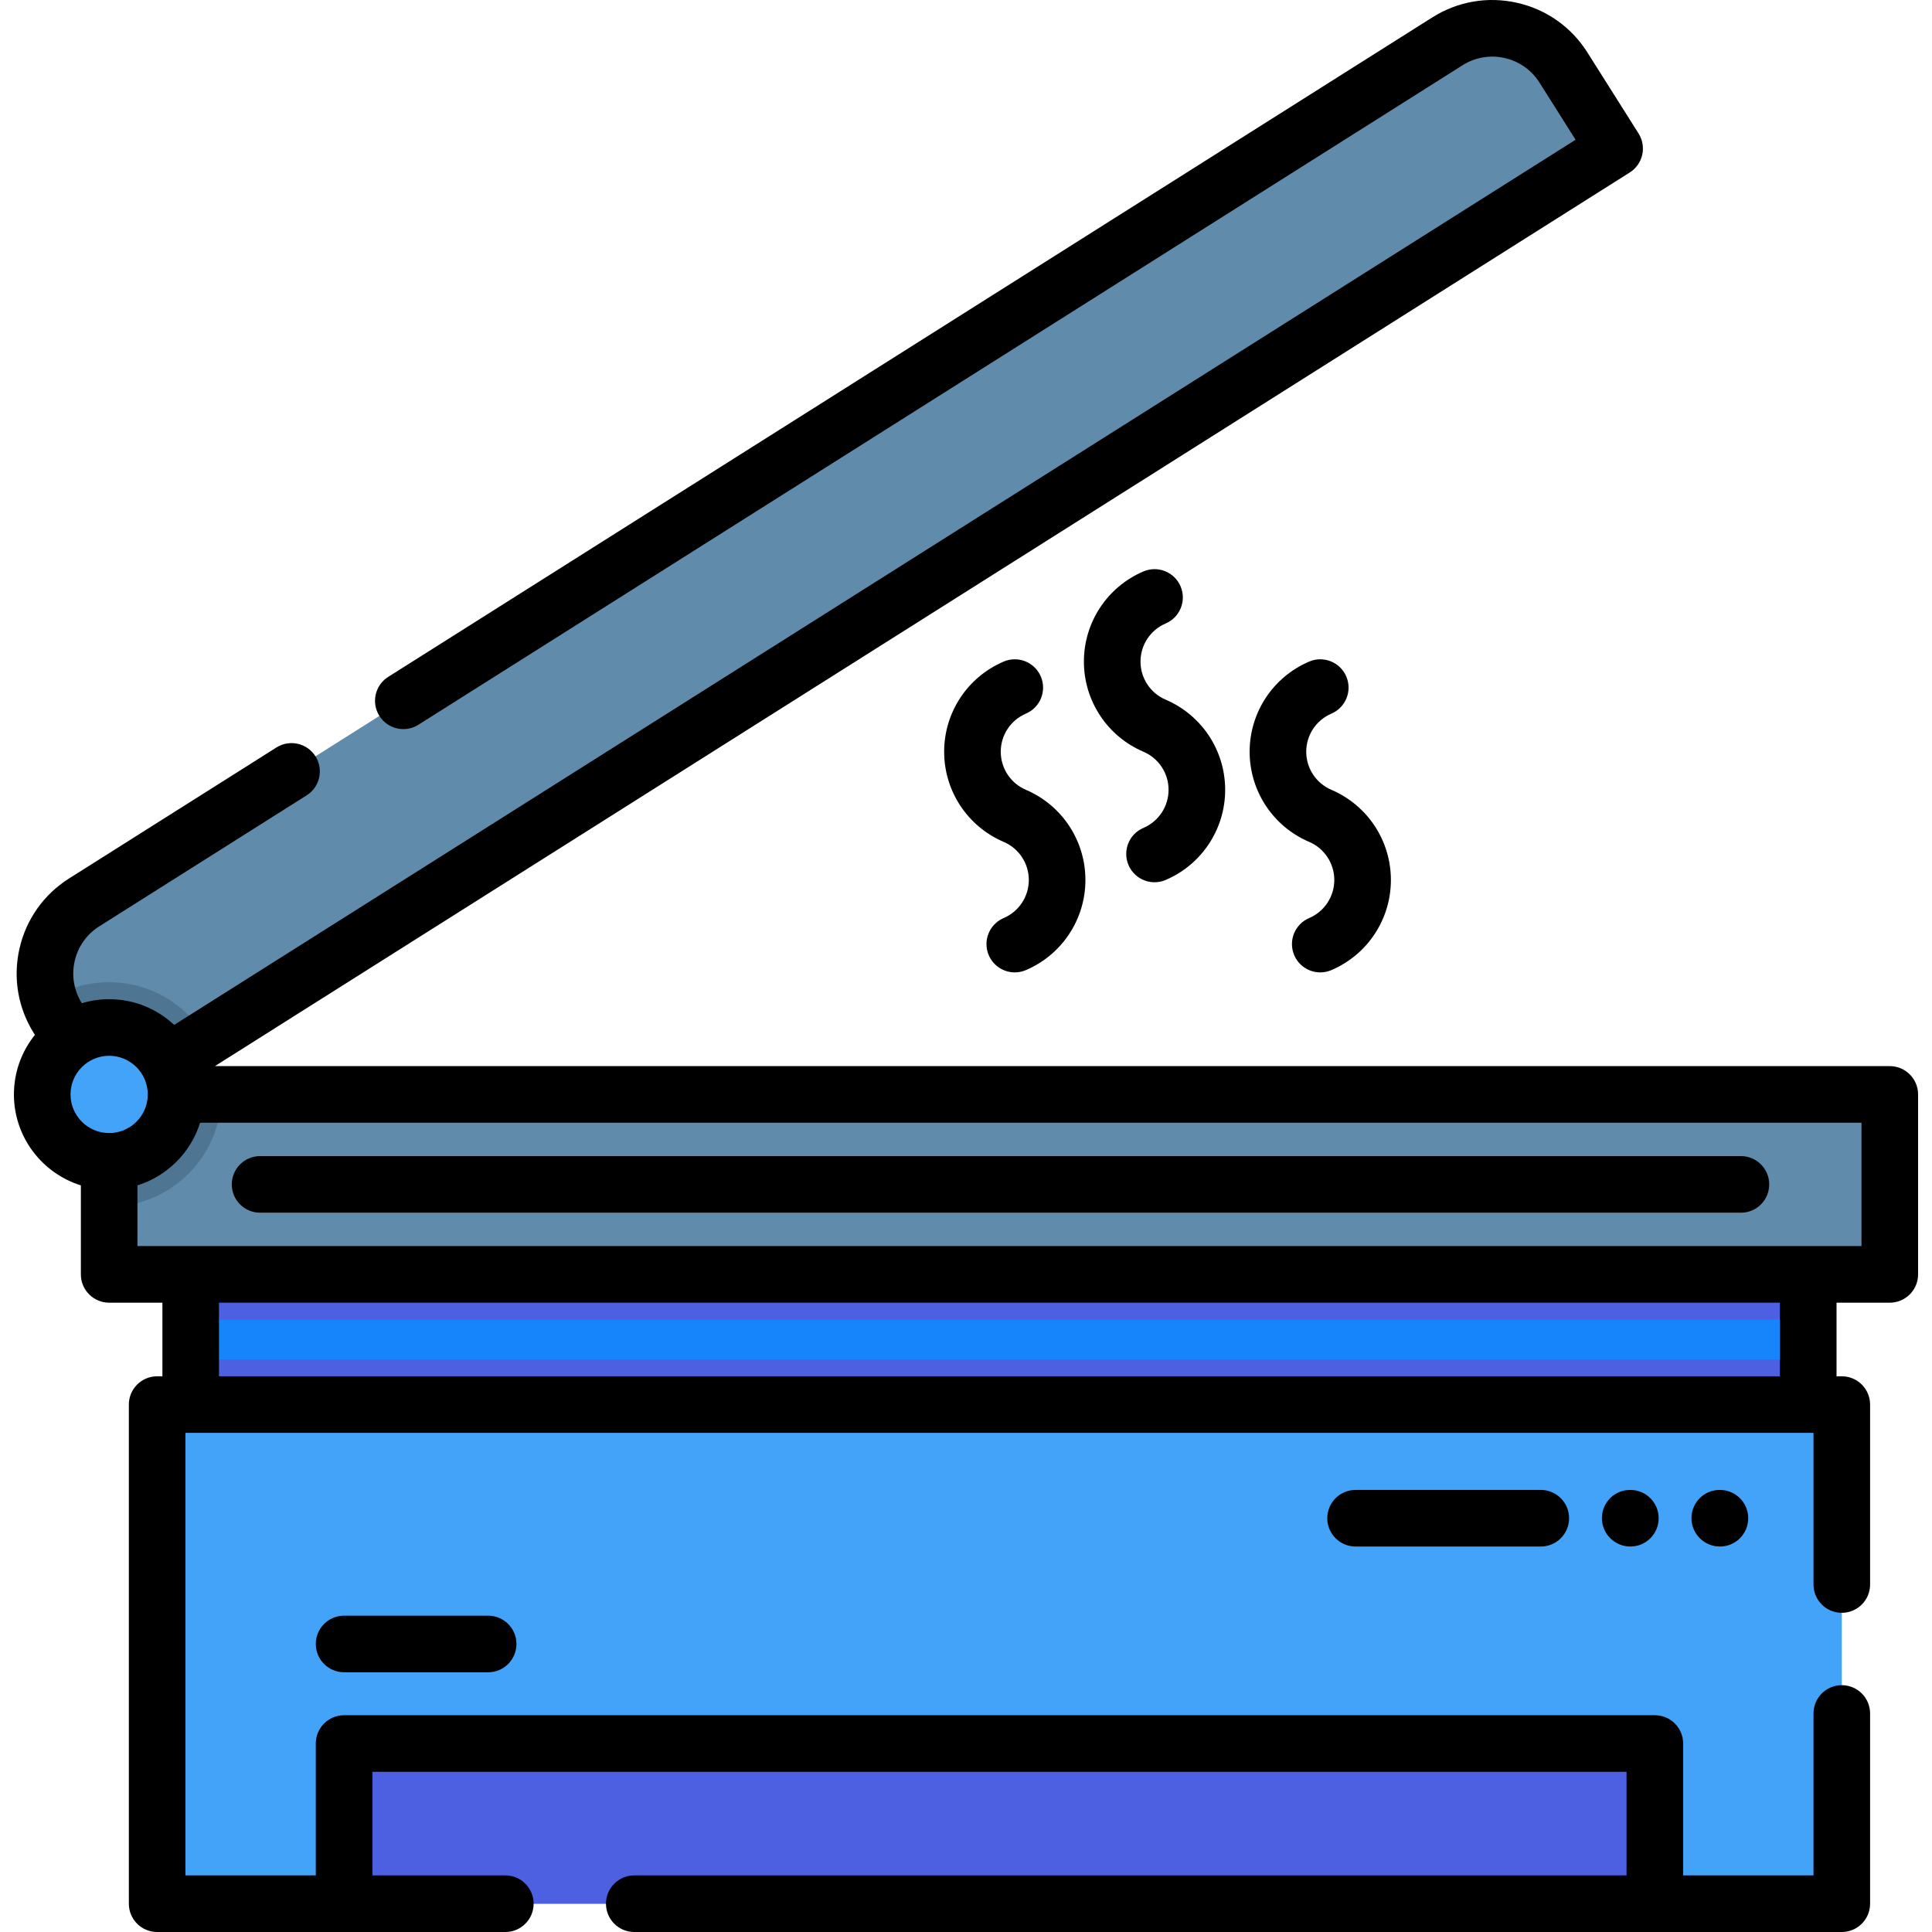
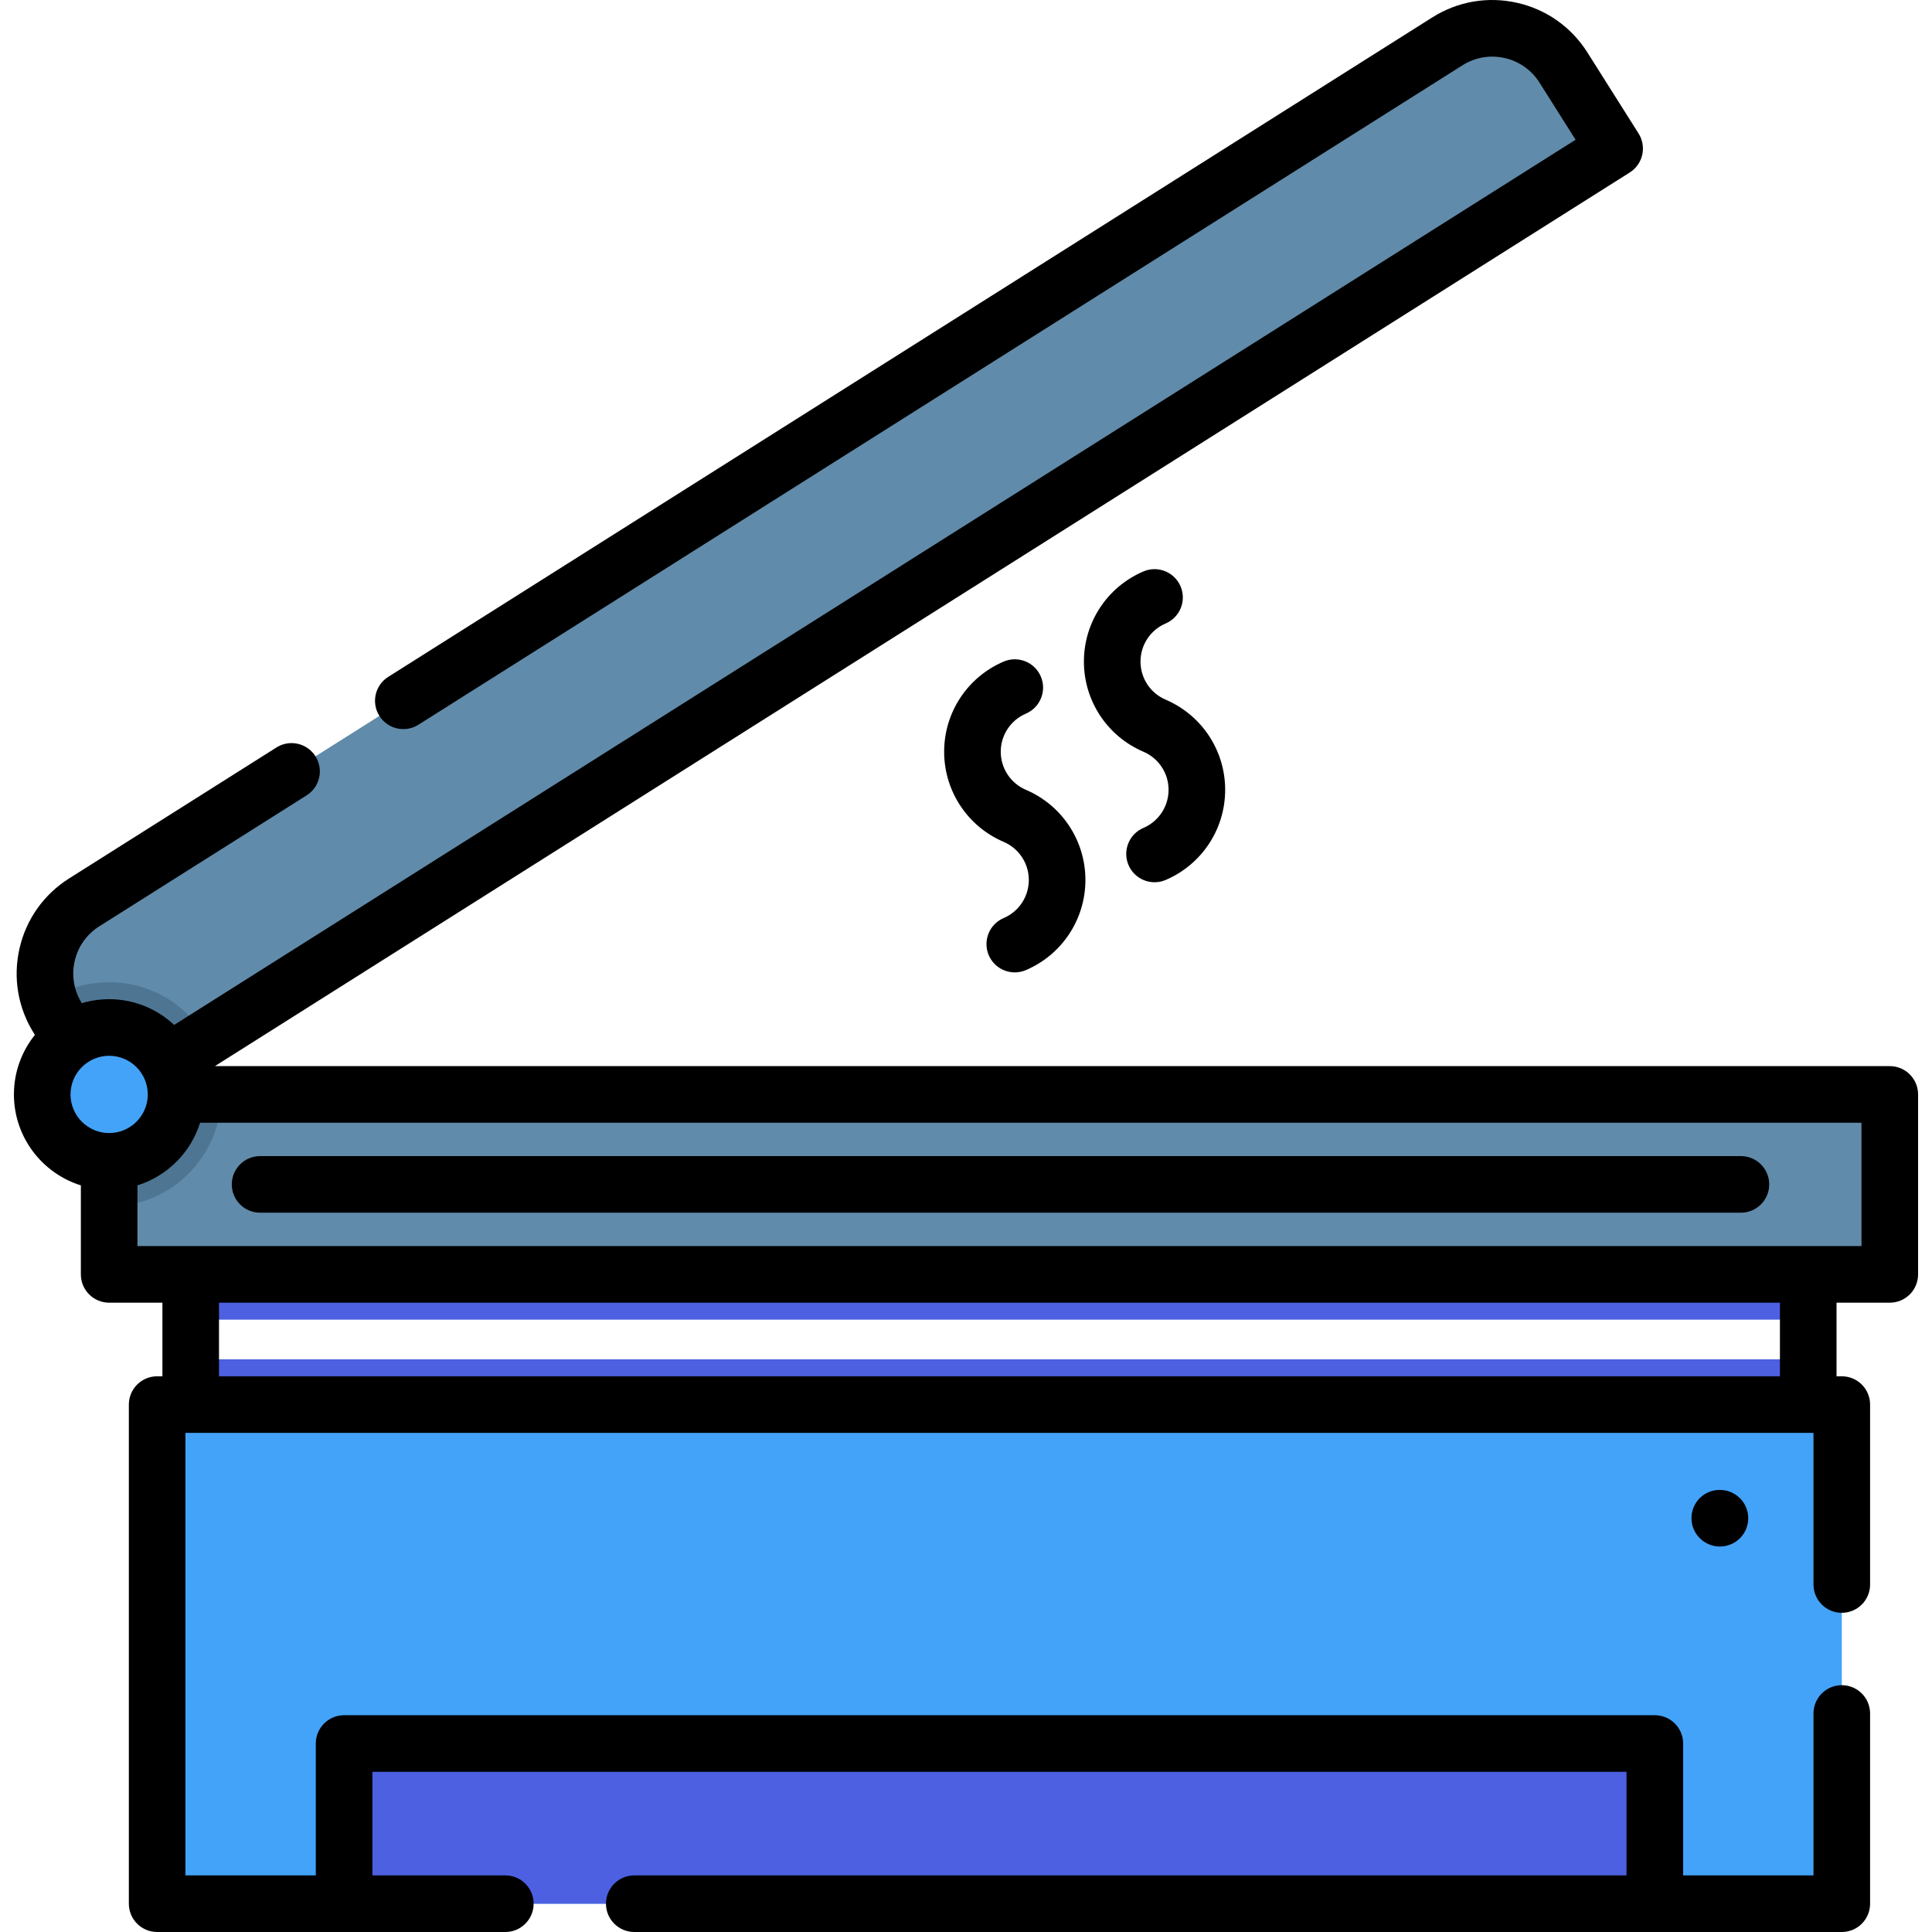
<svg xmlns="http://www.w3.org/2000/svg" version="1.1" id="Layer_1" x="0px" y="0px" viewBox="0 0 512.008 512.008" style="enable-background:new 0 0 512.008 512.008;" xml:space="preserve" width="512" height="512">
  <g id="XMLID_1347_">
    <g id="XMLID_1348_">
      <g id="XMLID_1349_">
-         <rect id="XMLID_1352_" x="50.538" y="336.628" style="fill:#1685FB;" width="428.67" height="42.57" />
        <rect id="XMLID_1355_" x="50.538" y="360.238" style="fill:#4C60E1;" width="428.67" height="18.96" />
        <rect id="XMLID_1358_" x="50.538" y="336.628" style="fill:#4C60E1;" width="428.67" height="13.1" />
        <rect id="XMLID_2569_" x="41.645" y="372.236" style="fill:#43A3F9;" width="446.457" height="132.272" />
        <rect id="XMLID_1362_" x="91.189" y="462.056" style="fill:#4C60E1;" width="347.369" height="42.452" />
        <rect id="XMLID_1365_" x="28.928" y="290.038" style="fill:#618BAA;" width="471.89" height="47.69" />
        <path id="XMLID_1368_" style="fill:#4E7693;" d="M58.668,290.038c0,16.4-13.34,29.74-29.74,29.74v-29.74H58.668z" />
        <path id="XMLID_1371_" style="fill:#618BAA;" d="M427.898,39.368l-373.26,235.76l-25.71,16.24l-13.56-21.47     c-1.01-1.59-1.78-3.26-2.35-4.97c-3.11-9.48,0.47-20.21,9.29-25.78l361.27-228.19c10.41-6.58,24.18-3.47,30.76,6.94     L427.898,39.368z" />
        <path id="XMLID_1374_" style="fill:#4E7693;" d="M54.638,275.128l-25.71,16.24l-13.56-21.47c-1.01-1.59-1.78-3.26-2.35-4.97     c4.6-2.94,10.06-4.63,15.91-4.63C39.898,260.298,49.498,266.268,54.638,275.128z" />
      </g>
      <circle id="XMLID_2550_" style="fill:#43A3F9;" cx="28.927" cy="290.037" r="17.738" />
    </g>
    <g id="XMLID_1375_">
      <path id="XMLID_1377_" d="M500.819,282.537H56.956L431.904,45.713c1.682-1.063,2.873-2.75,3.311-4.689    c0.438-1.94,0.087-3.975-0.975-5.657l-13.562-21.472c-4.25-6.729-10.866-11.4-18.629-13.153    c-7.762-1.753-15.744-0.378-22.473,3.873L102.881,179.382c-3.502,2.212-4.548,6.844-2.336,10.346    c2.211,3.502,6.844,4.549,10.346,2.335L387.587,17.297c3.34-2.111,7.303-2.793,11.159-1.923c3.855,0.87,7.14,3.189,9.25,6.531    l9.557,15.13L46.155,271.619c-4.514-4.225-10.572-6.819-17.228-6.819c-2.516,0-4.944,0.375-7.239,1.063    c-2.095-3.335-2.773-7.284-1.905-11.128c0.87-3.855,3.189-7.14,6.531-9.25l54.955-34.71c3.502-2.212,4.548-6.844,2.335-10.346    c-2.212-3.501-6.844-4.549-10.346-2.335l-54.954,34.71c-6.729,4.25-11.4,10.866-13.152,18.629    c-1.753,7.763-0.377,15.744,3.873,22.473l0.225,0.356c-3.474,4.325-5.56,9.81-5.56,15.777c0,11.306,7.472,20.899,17.738,24.1    v23.591c0,4.142,3.358,7.5,7.5,7.5h14.112v19.507h-1.394c-4.142,0-7.5,3.358-7.5,7.5v132.272c0,4.142,3.358,7.5,7.5,7.5h92.271    c4.142,0,7.5-3.358,7.5-7.5s-3.358-7.5-7.5-7.5H98.689v-27.452h332.369v27.452H168.093c-4.142,0-7.5,3.358-7.5,7.5    s3.358,7.5,7.5,7.5h320.008c4.142,0,7.5-3.358,7.5-7.5v-50.412c0-4.142-3.358-7.5-7.5-7.5s-7.5,3.358-7.5,7.5v42.912h-34.544    v-34.952c0-4.142-3.358-7.5-7.5-7.5H91.189c-4.142,0-7.5,3.358-7.5,7.5v34.952H49.145V379.736h431.457v40.183    c0,4.142,3.358,7.5,7.5,7.5s7.5-3.358,7.5-7.5v-47.683c0-4.142-3.358-7.5-7.5-7.5h-1.394v-19.507h14.112    c4.142,0,7.5-3.358,7.5-7.5v-47.691C508.319,285.895,504.962,282.537,500.819,282.537z M28.926,279.8    c5.646,0,10.238,4.593,10.238,10.238s-4.593,10.238-10.238,10.238c-5.645,0-10.238-4.593-10.238-10.238S23.281,279.8,28.926,279.8    z M471.708,364.736H58.038v-19.507h413.669V364.736z M493.319,330.229H36.426v-16.091c7.895-2.462,14.138-8.705,16.601-16.6    h440.293V330.229z" />
      <path id="XMLID_1382_" d="M455.76,394.852c-0.014,0-0.028,0-0.042,0c-4.122,0-7.432,3.331-7.455,7.459    c-0.023,4.142,3.36,7.519,7.502,7.542c0.014,0,0.028,0,0.042,0c4.123,0,7.476-3.331,7.499-7.458    c0.023-4.142-3.316-7.519-7.458-7.542L455.76,394.852z" />
-       <path id="XMLID_1383_" d="M432.024,394.852c-0.014,0-0.028,0-0.042,0c-4.122,0-7.432,3.331-7.455,7.458    c-0.023,4.142,3.36,7.519,7.502,7.542c0.014,0,0.028,0,0.042,0c4.122,0,7.476-3.331,7.499-7.458    c0.023-4.142-3.316-7.519-7.458-7.542L432.024,394.852z" />
-       <path id="XMLID_1384_" d="M359.246,394.852c-4.142,0-7.5,3.358-7.5,7.5s3.358,7.5,7.5,7.5l49.087,0c4.142,0,7.5-3.358,7.5-7.5    s-3.358-7.5-7.5-7.5L359.246,394.852z" />
      <path id="XMLID_1385_" d="M265.983,243.301c-3.809,1.629-5.575,6.037-3.947,9.845c1.218,2.847,3.987,4.553,6.899,4.553    c0.984,0,1.984-0.195,2.946-0.606c9.58-4.097,15.77-13.474,15.77-23.889s-6.19-19.791-15.77-23.889    c-4.05-1.732-6.667-5.695-6.667-10.097s2.617-8.365,6.668-10.098c3.809-1.629,5.575-6.037,3.946-9.845    c-1.629-3.809-6.038-5.576-9.845-3.946c-9.579,4.098-15.769,13.475-15.769,23.889c0,10.415,6.189,19.792,15.769,23.888    c4.051,1.733,6.668,5.696,6.668,10.098S270.033,241.569,265.983,243.301z" />
-       <path id="XMLID_1386_" d="M346.941,243.301c-3.809,1.629-5.575,6.037-3.947,9.845c1.218,2.847,3.987,4.553,6.899,4.553    c0.984,0,1.984-0.195,2.946-0.606c9.58-4.097,15.769-13.474,15.769-23.888c0-10.414-6.189-19.791-15.769-23.889    c-4.05-1.732-6.667-5.695-6.667-10.097s2.617-8.365,6.668-10.098c3.809-1.629,5.575-6.037,3.946-9.845    c-1.629-3.809-6.037-5.576-9.845-3.946c-9.579,4.098-15.769,13.475-15.769,23.889c0,10.415,6.189,19.792,15.769,23.888    c4.051,1.733,6.668,5.696,6.668,10.098S350.991,241.569,346.941,243.301z" />
      <path id="XMLID_1387_" d="M303.019,219.411c-3.809,1.629-5.575,6.037-3.946,9.845c1.218,2.847,3.987,4.552,6.899,4.552    c0.984,0,1.984-0.195,2.946-0.606c9.579-4.098,15.769-13.475,15.769-23.889s-6.189-19.791-15.769-23.888    c-4.051-1.733-6.668-5.696-6.668-10.098s2.617-8.365,6.667-10.097c3.809-1.629,5.575-6.037,3.947-9.845    c-1.629-3.809-6.038-5.576-9.845-3.946c-9.58,4.097-15.769,13.474-15.769,23.888c0,10.414,6.189,19.791,15.769,23.889    c4.051,1.733,6.668,5.696,6.668,10.097C309.687,213.715,307.07,217.678,303.019,219.411z" />
-       <path id="XMLID_1388_" d="M91.189,428.175c-4.142,0-7.5,3.358-7.5,7.5s3.358,7.5,7.5,7.5h38.179c4.142,0,7.5-3.358,7.5-7.5    s-3.358-7.5-7.5-7.5H91.189z" />
      <path id="XMLID_1389_" d="M68.926,321.383h392.442c4.142,0,7.5-3.358,7.5-7.5s-3.358-7.5-7.5-7.5H68.926    c-4.142,0-7.5,3.358-7.5,7.5S64.784,321.383,68.926,321.383z" />
    </g>
  </g>
</svg>